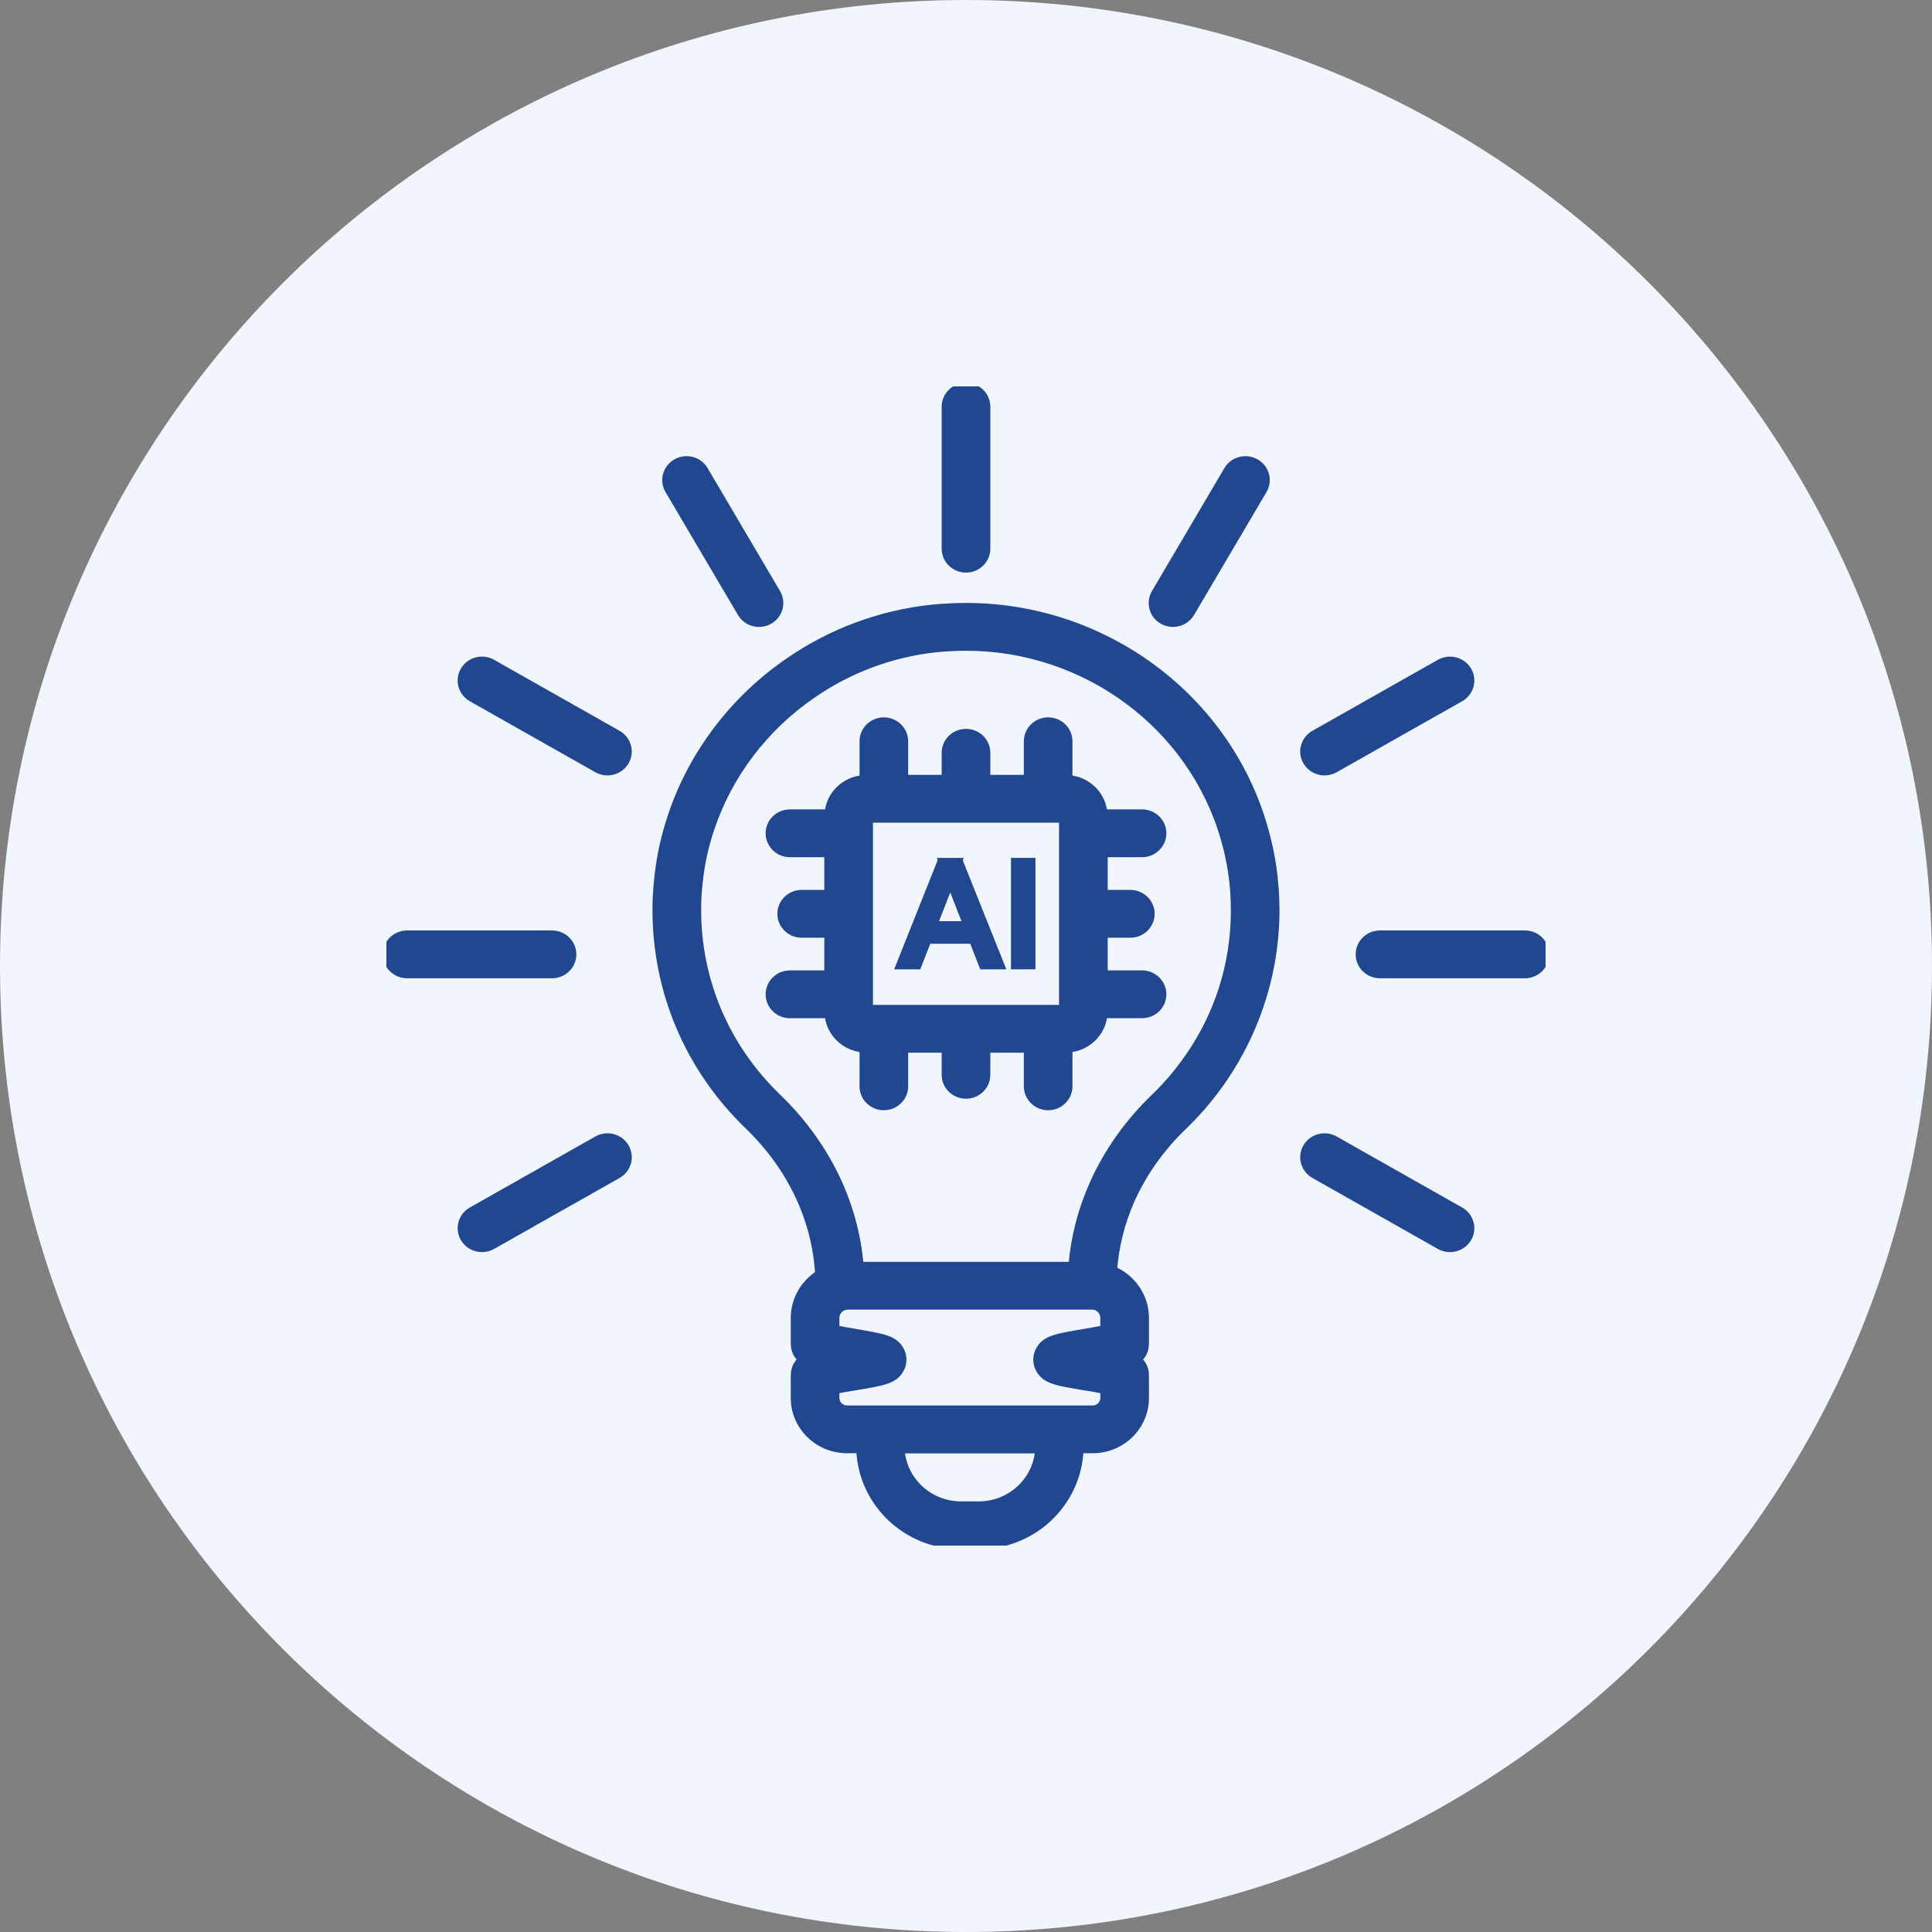
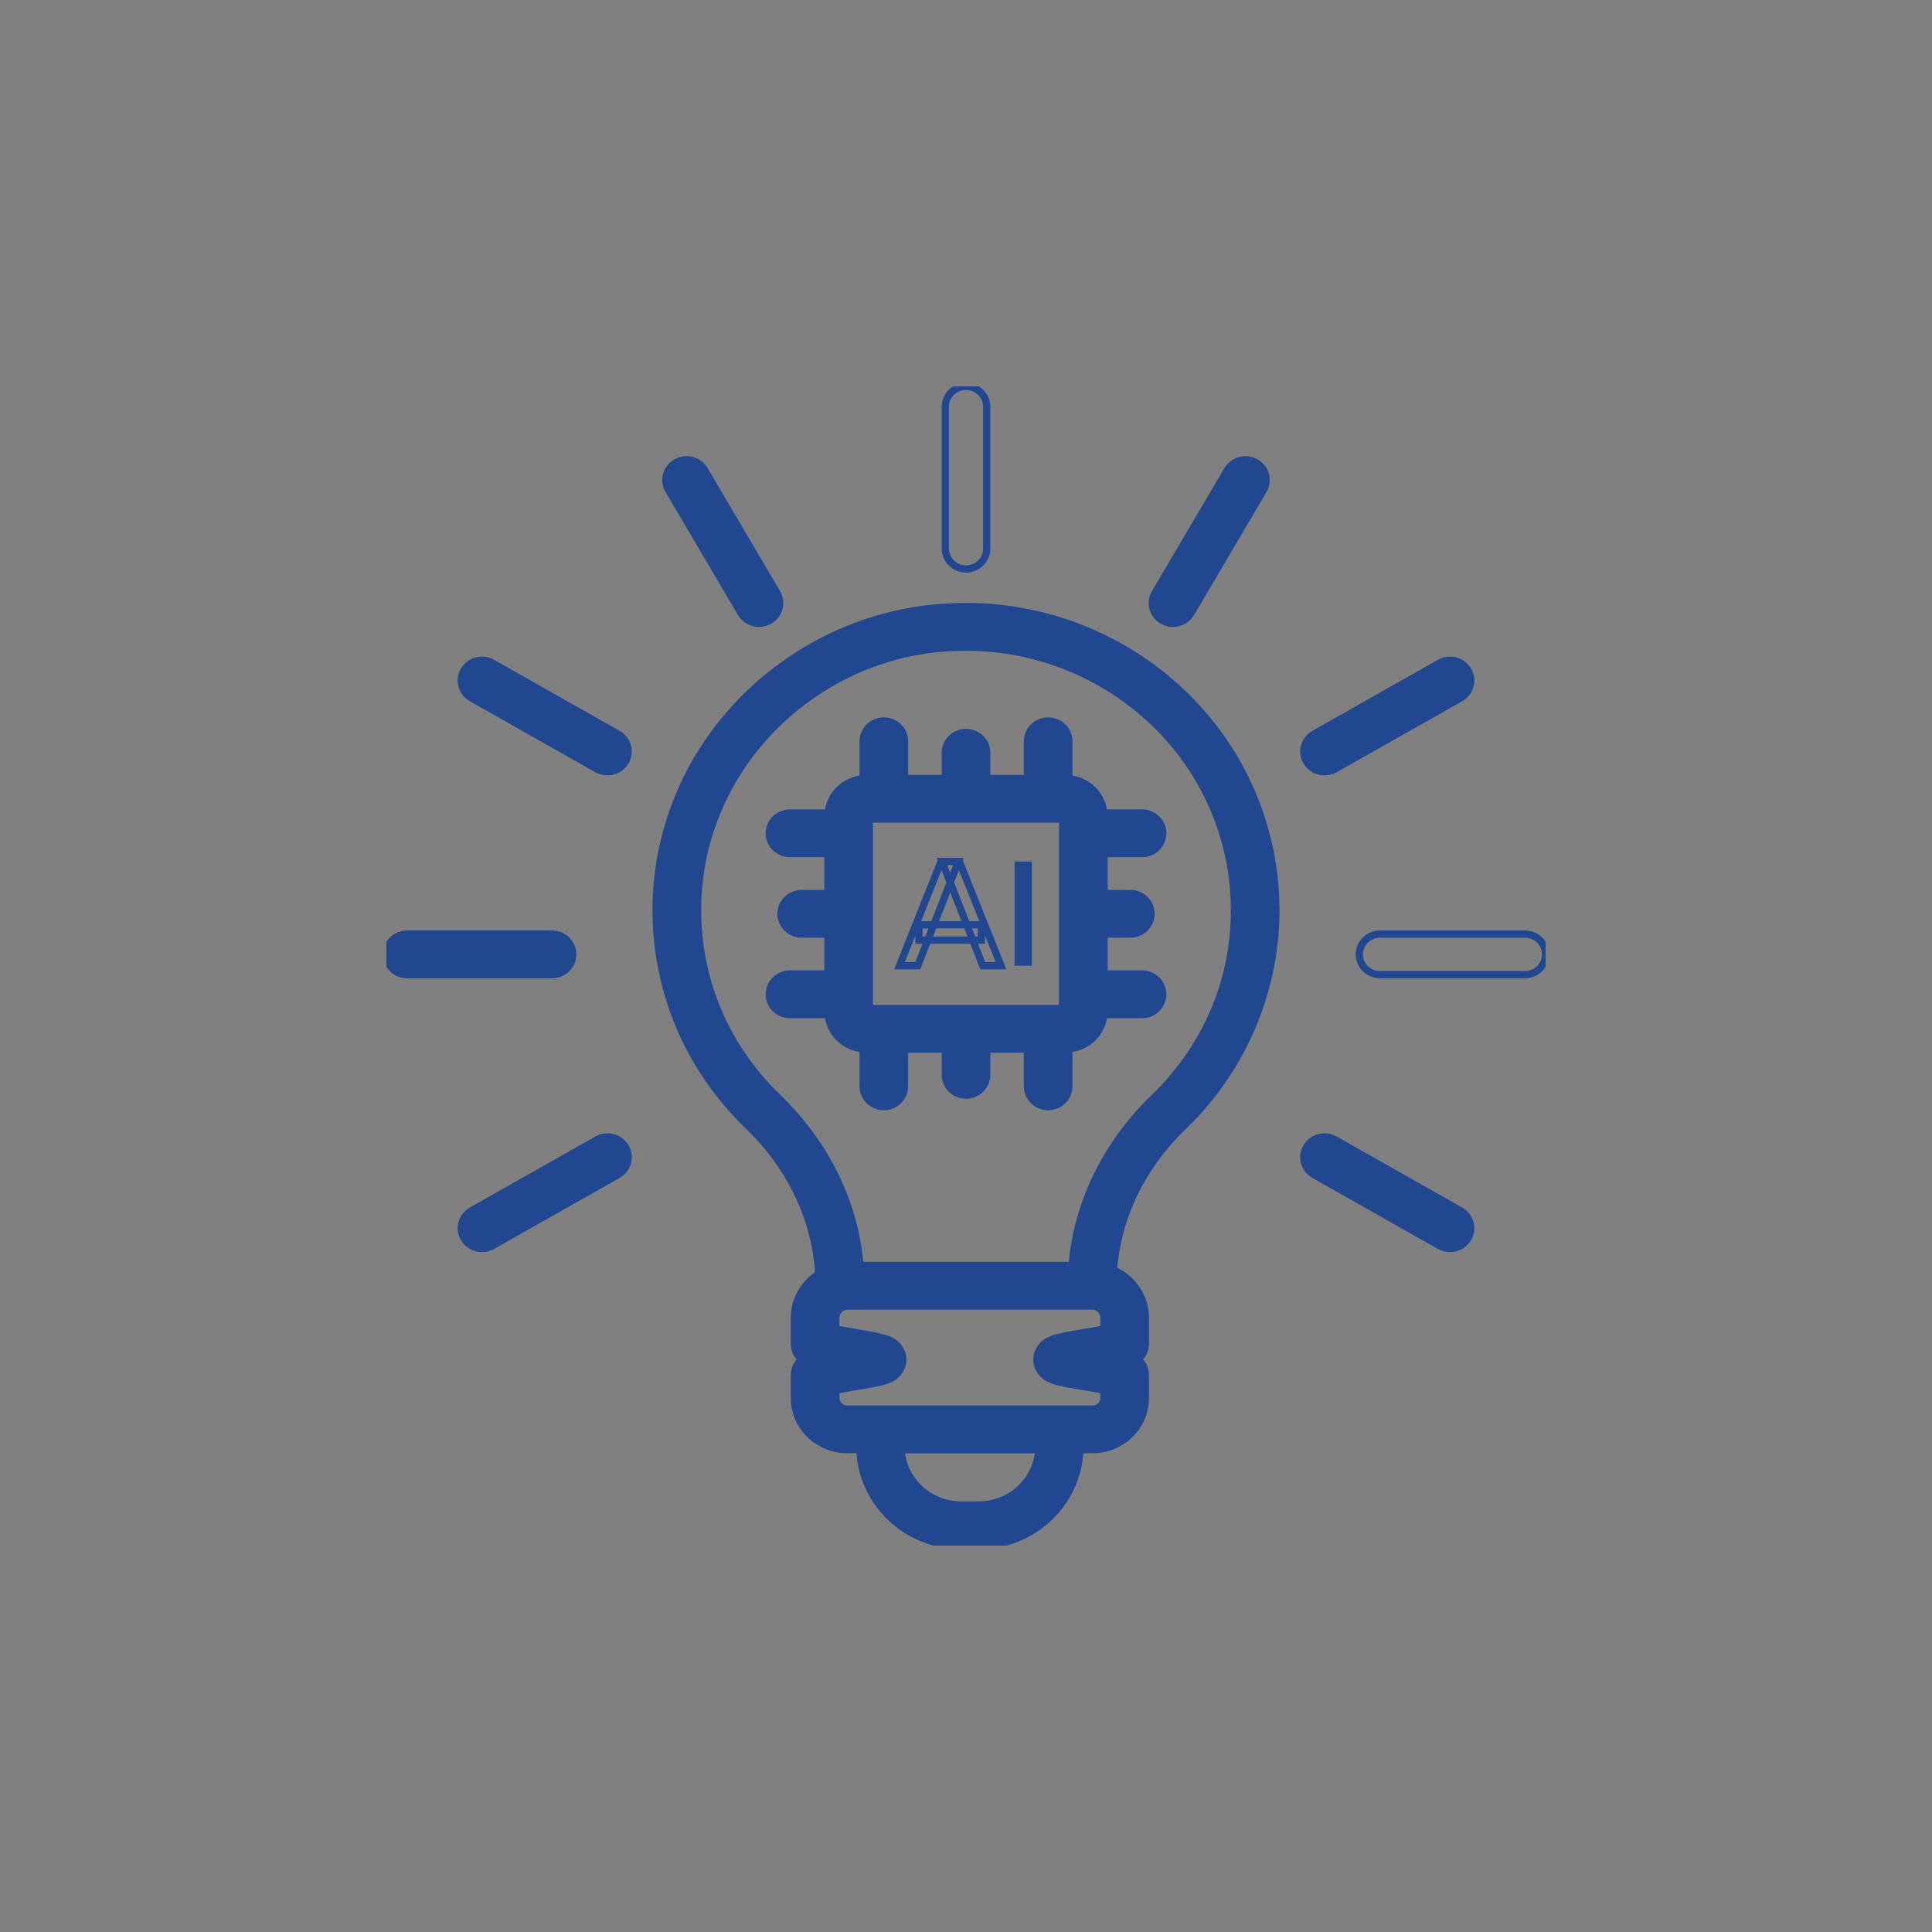
<svg xmlns="http://www.w3.org/2000/svg" width="60" height="60" viewBox="0 0 60 60" fill="none">
  <rect x="0" y="0" width="60" height="60" fill="#808080" stroke="none" />
-   <path d="M0 30C0 13.431 13.431 0 30 0C46.569 0 60 13.431 60 30C60 46.569 46.569 60 30 60C13.431 60 0 46.569 0 30Z" fill="#F1F5FD" />
  <g clip-path="url(#clip0_1411_9553)">
    <path d="M25.427 39.566C24.972 39.858 24.67 40.359 24.67 40.931V41.706C24.67 41.939 24.751 42.1 24.908 42.22C24.751 42.339 24.67 42.501 24.67 42.736V43.416C24.67 44.3 25.404 45.019 26.306 45.019H26.705C26.766 46.671 28.147 48 29.848 48H30.394C32.095 48 33.477 46.671 33.537 45.019H33.934C34.836 45.019 35.57 44.3 35.57 43.416V42.736C35.57 42.501 35.489 42.34 35.332 42.22C35.489 42.1 35.57 41.939 35.57 41.706V40.931C35.57 40.265 35.161 39.692 34.58 39.44C34.637 38.696 34.818 37.963 35.131 37.259C35.513 36.413 36.056 35.648 36.745 34.985C37.027 34.713 37.273 34.447 37.492 34.178C38.866 32.51 39.623 30.411 39.623 28.267V28.231C39.619 27.378 39.5 26.538 39.269 25.737C38.122 21.674 34.31 18.837 29.999 18.837C29.662 18.837 29.306 18.856 28.903 18.895C27.334 19.067 25.82 19.63 24.525 20.52C22.797 21.694 21.493 23.409 20.852 25.343C20.646 25.953 20.506 26.583 20.438 27.208C20.397 27.562 20.376 27.906 20.376 28.231C20.369 30.789 21.388 33.184 23.247 34.974C24.57 36.253 25.33 37.873 25.427 39.566ZM30.394 46.74H29.848C28.857 46.74 28.044 45.98 27.983 45.023H32.259C32.199 45.98 31.385 46.74 30.394 46.74ZM34.284 41.273C34.091 41.312 33.853 41.352 33.682 41.381C32.794 41.532 32.495 41.583 32.299 41.891C32.169 42.095 32.168 42.354 32.299 42.559C32.496 42.869 32.82 42.923 33.687 43.067C33.856 43.095 34.092 43.134 34.284 43.172V43.417C34.284 43.606 34.127 43.76 33.934 43.76H26.306C26.113 43.76 25.956 43.606 25.956 43.417V43.172C26.147 43.134 26.383 43.095 26.552 43.067C27.42 42.923 27.744 42.869 27.941 42.559C28.071 42.355 28.071 42.096 27.941 41.891C27.744 41.584 27.445 41.533 26.558 41.381C26.387 41.352 26.149 41.311 25.956 41.273V40.931C25.956 40.722 26.122 40.559 26.335 40.559H33.914C34.122 40.559 34.284 40.722 34.284 40.931V41.273ZM21.717 27.346C21.776 26.805 21.895 26.264 22.074 25.735C22.63 24.057 23.761 22.573 25.262 21.553C26.383 20.782 27.692 20.296 29.039 20.148C29.391 20.113 29.706 20.097 30 20.097C33.735 20.097 37.037 22.554 38.032 26.076C38.232 26.77 38.335 27.497 38.338 28.236L38.981 28.234L38.338 28.267C38.338 30.151 37.7 31.921 36.49 33.389C36.3 33.623 36.089 33.851 35.844 34.087C35.04 34.862 34.404 35.757 33.955 36.752C33.588 37.575 33.366 38.43 33.295 39.299H26.707C26.547 37.364 25.654 35.53 24.15 34.077C22.54 32.525 21.656 30.451 21.663 28.233C21.663 27.954 21.68 27.657 21.717 27.346Z" fill="#224791" />
-     <path d="M30 17.67C30.355 17.67 30.643 17.387 30.643 17.04V12.63C30.643 12.282 30.355 12 30 12C29.645 12 29.357 12.282 29.357 12.63V17.04C29.357 17.387 29.645 17.67 30 17.67Z" fill="#224791" />
    <path d="M23.015 19.043C23.134 19.245 23.35 19.358 23.572 19.358C23.681 19.358 23.791 19.331 23.893 19.273C24.201 19.1 24.306 18.714 24.128 18.413L21.878 14.594C21.7 14.292 21.307 14.189 21 14.364C20.693 14.538 20.587 14.923 20.765 15.224L23.015 19.043Z" fill="#224791" />
    <path d="M14.647 21.68L18.544 23.885C18.645 23.942 18.756 23.969 18.864 23.969C19.087 23.969 19.303 23.856 19.422 23.654C19.599 23.352 19.494 22.968 19.186 22.794L15.29 20.589C14.981 20.414 14.589 20.518 14.411 20.819C14.234 21.12 14.339 21.506 14.647 21.68Z" fill="#224791" />
    <path d="M12.643 30.269H17.143C17.498 30.269 17.786 29.986 17.786 29.639C17.786 29.291 17.498 29.009 17.143 29.009H12.643C12.288 29.009 12 29.291 12 29.639C12 29.986 12.288 30.269 12.643 30.269Z" fill="#224791" />
    <path d="M18.544 35.393L14.647 37.598C14.339 37.771 14.235 38.157 14.412 38.458C14.532 38.66 14.747 38.773 14.969 38.773C15.078 38.773 15.189 38.746 15.29 38.689L19.187 36.484C19.495 36.31 19.6 35.924 19.422 35.623C19.245 35.322 18.852 35.218 18.544 35.393Z" fill="#224791" />
    <path d="M40.813 36.484L44.71 38.689C44.811 38.746 44.922 38.773 45.031 38.773C45.253 38.773 45.469 38.66 45.588 38.458C45.765 38.156 45.66 37.771 45.353 37.598L41.456 35.393C41.147 35.219 40.755 35.322 40.578 35.623C40.4 35.924 40.506 36.31 40.813 36.484Z" fill="#224791" />
-     <path d="M42.214 29.639C42.214 29.986 42.502 30.269 42.857 30.269H47.357C47.712 30.269 48 29.986 48 29.639C48 29.291 47.712 29.009 47.357 29.009H42.857C42.502 29.009 42.214 29.291 42.214 29.639Z" fill="#224791" />
    <path d="M41.135 23.969C41.244 23.969 41.354 23.942 41.456 23.885L45.353 21.68C45.661 21.506 45.765 21.12 45.588 20.819C45.411 20.518 45.018 20.414 44.71 20.589L40.813 22.794C40.505 22.968 40.4 23.353 40.578 23.654C40.697 23.856 40.913 23.969 41.135 23.969Z" fill="#224791" />
    <path d="M36.107 19.273C36.209 19.331 36.319 19.358 36.428 19.358C36.65 19.358 36.866 19.245 36.985 19.043L39.235 15.224C39.413 14.922 39.307 14.537 39 14.364C38.691 14.19 38.299 14.293 38.122 14.594L35.872 18.413C35.694 18.715 35.8 19.1 36.107 19.273Z" fill="#224791" />
    <path d="M25.722 31.509C25.769 32.075 26.227 32.525 26.806 32.571V33.737C26.806 34.084 27.094 34.367 27.448 34.367C27.803 34.367 28.091 34.084 28.091 33.737V32.581H29.357V33.379C29.357 33.727 29.645 34.009 30 34.009C30.355 34.009 30.643 33.727 30.643 33.379V32.581H31.909V33.737C31.909 34.084 32.197 34.367 32.551 34.367C32.906 34.367 33.194 34.084 33.194 33.737V32.571C33.772 32.525 34.231 32.076 34.278 31.509H35.468C35.822 31.509 36.11 31.227 36.11 30.879C36.11 30.531 35.822 30.249 35.468 30.249H34.288V29.009H35.103C35.458 29.009 35.746 28.727 35.746 28.379C35.746 28.031 35.458 27.749 35.103 27.749H34.288V26.509H35.468C35.822 26.509 36.11 26.226 36.11 25.878C36.11 25.531 35.822 25.249 35.468 25.249H34.278C34.231 24.682 33.773 24.233 33.194 24.186V23.021C33.194 22.673 32.906 22.391 32.551 22.391C32.197 22.391 31.909 22.673 31.909 23.021V24.177H30.643V23.378C30.643 23.03 30.355 22.748 30 22.748C29.645 22.748 29.357 23.03 29.357 23.378V24.177H28.091V23.021C28.091 22.673 27.803 22.391 27.448 22.391C27.094 22.391 26.806 22.673 26.806 23.021V24.186C26.228 24.233 25.769 24.682 25.722 25.249H24.532C24.178 25.249 23.89 25.531 23.89 25.878C23.89 26.226 24.178 26.509 24.532 26.509H25.712V27.749H24.897C24.542 27.749 24.254 28.031 24.254 28.379C24.254 28.727 24.542 29.009 24.897 29.009H25.712V30.249H24.532C24.178 30.249 23.89 30.531 23.89 30.879C23.89 31.227 24.178 31.509 24.532 31.509H25.722ZM33.002 25.437V31.321H26.998V25.437H33.002Z" fill="#224791" />
-     <path d="M30.519 29.991L29.257 26.755H29.793L31.087 29.991H30.519ZM27.935 29.991L29.224 26.755H29.765L28.503 29.991H27.935ZM28.54 29.196V28.72H30.477V29.196H28.54Z" fill="#224791" />
    <path d="M31.509 29.991V26.755H32.045V29.991H31.509Z" fill="#224791" />
    <path d="M25.427 39.566C24.972 39.858 24.67 40.359 24.67 40.931V41.706C24.67 41.939 24.751 42.1 24.908 42.22C24.751 42.339 24.67 42.501 24.67 42.736V43.416C24.67 44.3 25.404 45.019 26.306 45.019H26.705C26.766 46.671 28.147 48 29.848 48H30.394C32.095 48 33.477 46.671 33.537 45.019H33.934C34.836 45.019 35.57 44.3 35.57 43.416V42.736C35.57 42.501 35.489 42.34 35.332 42.22C35.489 42.1 35.57 41.939 35.57 41.706V40.931C35.57 40.265 35.161 39.692 34.58 39.44C34.637 38.696 34.818 37.963 35.131 37.259C35.513 36.413 36.056 35.648 36.745 34.985C37.027 34.713 37.273 34.447 37.492 34.178C38.866 32.51 39.623 30.411 39.623 28.267V28.231C39.619 27.378 39.5 26.538 39.269 25.737C38.122 21.674 34.31 18.837 29.999 18.837C29.662 18.837 29.306 18.856 28.903 18.895C27.334 19.067 25.82 19.63 24.525 20.52C22.797 21.694 21.493 23.409 20.852 25.343C20.646 25.953 20.506 26.583 20.438 27.208C20.397 27.562 20.376 27.906 20.376 28.231C20.369 30.789 21.388 33.184 23.247 34.974C24.57 36.253 25.33 37.873 25.427 39.566ZM30.394 46.74H29.848C28.857 46.74 28.044 45.98 27.983 45.023H32.259C32.199 45.98 31.385 46.74 30.394 46.74ZM34.284 41.273C34.091 41.312 33.853 41.352 33.682 41.381C32.794 41.532 32.495 41.583 32.299 41.891C32.169 42.095 32.168 42.354 32.299 42.559C32.496 42.869 32.82 42.923 33.687 43.067C33.856 43.095 34.092 43.134 34.284 43.172V43.417C34.284 43.606 34.127 43.76 33.934 43.76H26.306C26.113 43.76 25.956 43.606 25.956 43.417V43.172C26.147 43.134 26.383 43.095 26.552 43.067C27.42 42.923 27.744 42.869 27.941 42.559C28.071 42.355 28.071 42.096 27.941 41.891C27.744 41.584 27.445 41.533 26.558 41.381C26.387 41.352 26.149 41.311 25.956 41.273V40.931C25.956 40.722 26.122 40.559 26.335 40.559H33.914C34.122 40.559 34.284 40.722 34.284 40.931V41.273ZM21.717 27.346C21.776 26.805 21.895 26.264 22.074 25.735C22.63 24.057 23.761 22.573 25.262 21.553C26.383 20.782 27.692 20.296 29.039 20.148C29.391 20.113 29.706 20.097 30 20.097C33.735 20.097 37.037 22.554 38.032 26.076C38.232 26.77 38.335 27.497 38.338 28.236L38.981 28.234L38.338 28.267C38.338 30.151 37.7 31.921 36.49 33.389C36.3 33.623 36.089 33.851 35.844 34.087C35.04 34.862 34.404 35.757 33.955 36.752C33.588 37.575 33.366 38.43 33.295 39.299H26.707C26.547 37.364 25.654 35.53 24.15 34.077C22.54 32.525 21.656 30.451 21.663 28.233C21.663 27.954 21.68 27.657 21.717 27.346Z" stroke="#224791" stroke-width="0.225" />
    <path d="M30 17.67C30.355 17.67 30.643 17.387 30.643 17.04V12.63C30.643 12.282 30.355 12 30 12C29.645 12 29.357 12.282 29.357 12.63V17.04C29.357 17.387 29.645 17.67 30 17.67Z" stroke="#224791" stroke-width="0.225" />
    <path d="M23.015 19.043C23.134 19.245 23.35 19.358 23.572 19.358C23.681 19.358 23.791 19.331 23.893 19.273C24.201 19.1 24.306 18.714 24.128 18.413L21.878 14.594C21.7 14.292 21.307 14.189 21 14.364C20.693 14.538 20.587 14.923 20.765 15.224L23.015 19.043Z" stroke="#224791" stroke-width="0.225" />
    <path d="M14.647 21.68L18.544 23.885C18.645 23.942 18.756 23.969 18.864 23.969C19.087 23.969 19.303 23.856 19.422 23.654C19.599 23.352 19.494 22.968 19.186 22.794L15.29 20.589C14.981 20.414 14.589 20.518 14.411 20.819C14.234 21.12 14.339 21.506 14.647 21.68Z" stroke="#224791" stroke-width="0.225" />
    <path d="M12.643 30.269H17.143C17.498 30.269 17.786 29.986 17.786 29.639C17.786 29.291 17.498 29.009 17.143 29.009H12.643C12.288 29.009 12 29.291 12 29.639C12 29.986 12.288 30.269 12.643 30.269Z" stroke="#224791" stroke-width="0.225" />
    <path d="M18.544 35.393L14.647 37.598C14.339 37.771 14.235 38.157 14.412 38.458C14.532 38.66 14.747 38.773 14.969 38.773C15.078 38.773 15.189 38.746 15.29 38.689L19.187 36.484C19.495 36.31 19.6 35.924 19.422 35.623C19.245 35.322 18.852 35.218 18.544 35.393Z" stroke="#224791" stroke-width="0.225" />
    <path d="M40.813 36.484L44.71 38.689C44.811 38.746 44.922 38.773 45.031 38.773C45.253 38.773 45.469 38.66 45.588 38.458C45.765 38.156 45.66 37.771 45.353 37.598L41.456 35.393C41.147 35.219 40.755 35.322 40.578 35.623C40.4 35.924 40.506 36.31 40.813 36.484Z" stroke="#224791" stroke-width="0.225" />
    <path d="M42.214 29.639C42.214 29.986 42.502 30.269 42.857 30.269H47.357C47.712 30.269 48 29.986 48 29.639C48 29.291 47.712 29.009 47.357 29.009H42.857C42.502 29.009 42.214 29.291 42.214 29.639Z" stroke="#224791" stroke-width="0.225" />
    <path d="M41.135 23.969C41.244 23.969 41.354 23.942 41.456 23.885L45.353 21.68C45.661 21.506 45.765 21.12 45.588 20.819C45.411 20.518 45.018 20.414 44.71 20.589L40.813 22.794C40.505 22.968 40.4 23.353 40.578 23.654C40.697 23.856 40.913 23.969 41.135 23.969Z" stroke="#224791" stroke-width="0.225" />
    <path d="M36.107 19.273C36.209 19.331 36.319 19.358 36.428 19.358C36.65 19.358 36.866 19.245 36.985 19.043L39.235 15.224C39.413 14.922 39.307 14.537 39 14.364C38.691 14.19 38.299 14.293 38.122 14.594L35.872 18.413C35.694 18.715 35.8 19.1 36.107 19.273Z" stroke="#224791" stroke-width="0.225" />
    <path d="M25.722 31.509C25.769 32.075 26.227 32.525 26.806 32.571V33.737C26.806 34.084 27.094 34.367 27.448 34.367C27.803 34.367 28.091 34.084 28.091 33.737V32.581H29.357V33.379C29.357 33.727 29.645 34.009 30 34.009C30.355 34.009 30.643 33.727 30.643 33.379V32.581H31.909V33.737C31.909 34.084 32.197 34.367 32.551 34.367C32.906 34.367 33.194 34.084 33.194 33.737V32.571C33.772 32.525 34.231 32.076 34.278 31.509H35.468C35.822 31.509 36.11 31.227 36.11 30.879C36.11 30.531 35.822 30.249 35.468 30.249H34.288V29.009H35.103C35.458 29.009 35.746 28.727 35.746 28.379C35.746 28.031 35.458 27.749 35.103 27.749H34.288V26.509H35.468C35.822 26.509 36.11 26.226 36.11 25.878C36.11 25.531 35.822 25.249 35.468 25.249H34.278C34.231 24.682 33.773 24.233 33.194 24.186V23.021C33.194 22.673 32.906 22.391 32.551 22.391C32.197 22.391 31.909 22.673 31.909 23.021V24.177H30.643V23.378C30.643 23.03 30.355 22.748 30 22.748C29.645 22.748 29.357 23.03 29.357 23.378V24.177H28.091V23.021C28.091 22.673 27.803 22.391 27.448 22.391C27.094 22.391 26.806 22.673 26.806 23.021V24.186C26.228 24.233 25.769 24.682 25.722 25.249H24.532C24.178 25.249 23.89 25.531 23.89 25.878C23.89 26.226 24.178 26.509 24.532 26.509H25.712V27.749H24.897C24.542 27.749 24.254 28.031 24.254 28.379C24.254 28.727 24.542 29.009 24.897 29.009H25.712V30.249H24.532C24.178 30.249 23.89 30.531 23.89 30.879C23.89 31.227 24.178 31.509 24.532 31.509H25.722ZM33.002 25.437V31.321H26.998V25.437H33.002Z" stroke="#224791" stroke-width="0.225" />
    <path d="M30.519 29.991L29.257 26.755H29.793L31.087 29.991H30.519ZM27.935 29.991L29.224 26.755H29.765L28.503 29.991H27.935ZM28.54 29.196V28.72H30.477V29.196H28.54Z" stroke="#224791" stroke-width="0.225" />
-     <path d="M31.509 29.991V26.755H32.045V29.991H31.509Z" stroke="#224791" stroke-width="0.225" />
  </g>
  <defs>
    <clipPath id="clip0_1411_9553">
      <rect width="36" height="36" fill="white" transform="translate(12 12)" />
    </clipPath>
  </defs>
</svg>